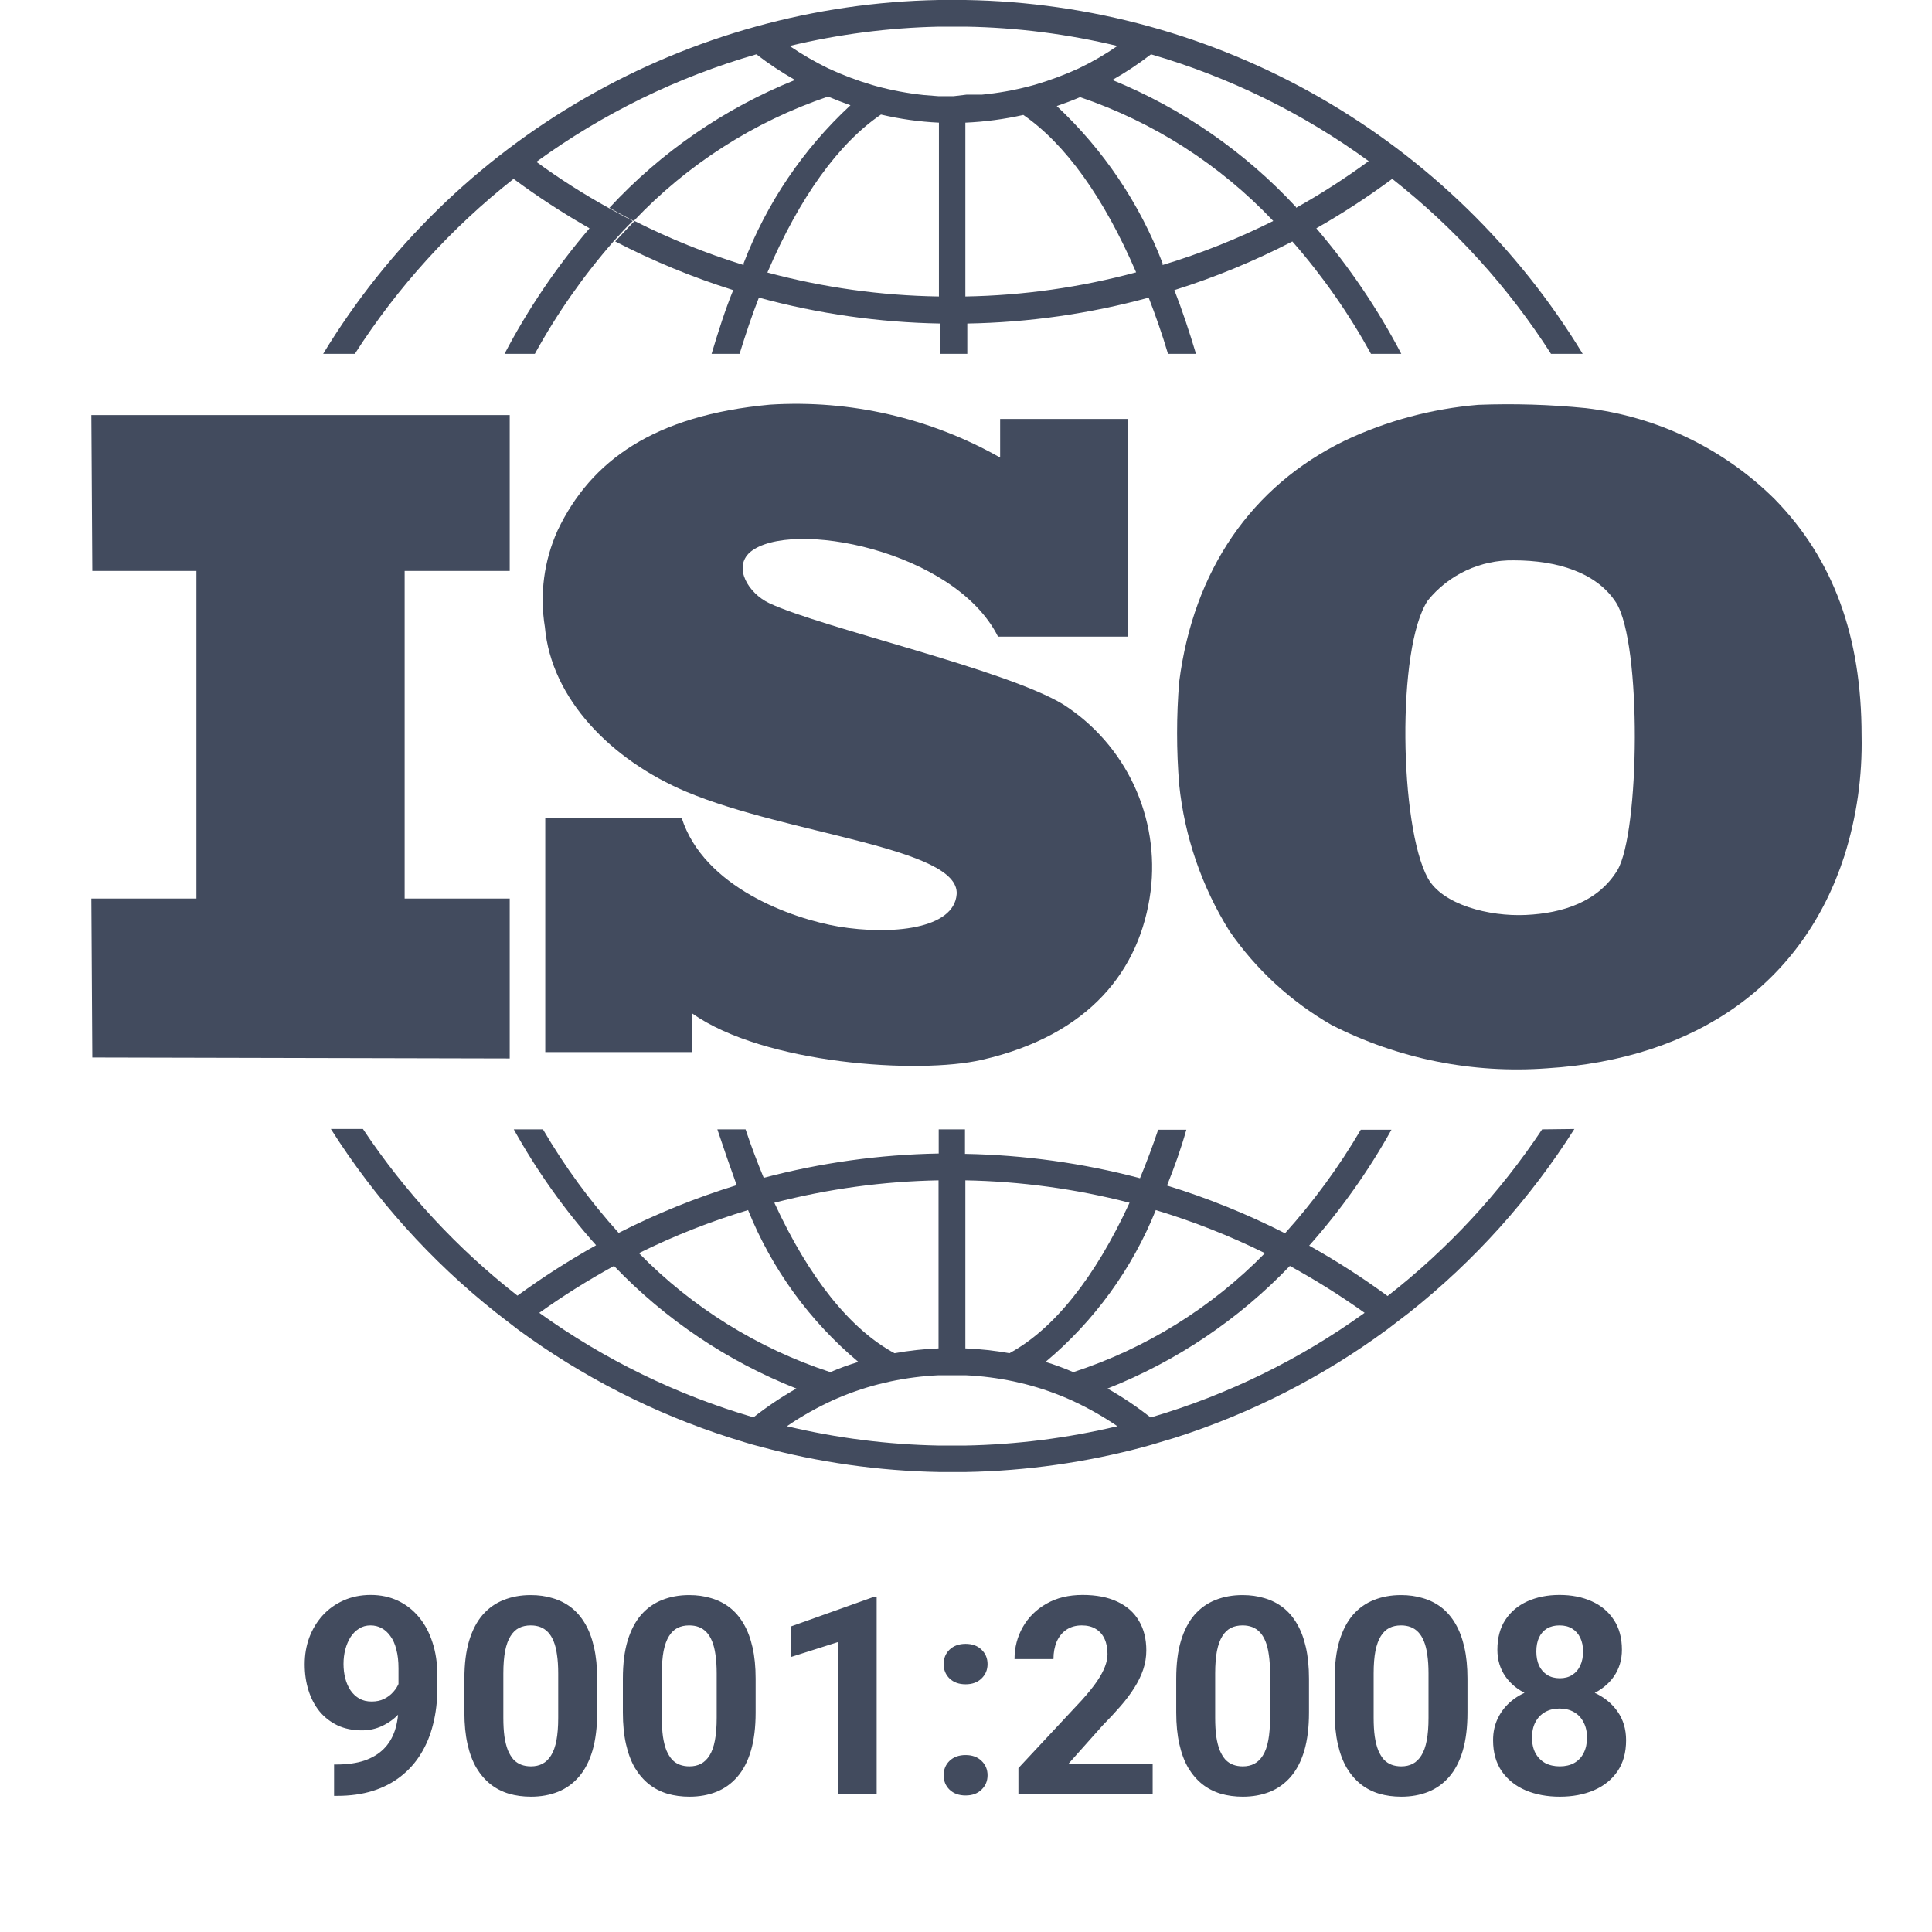
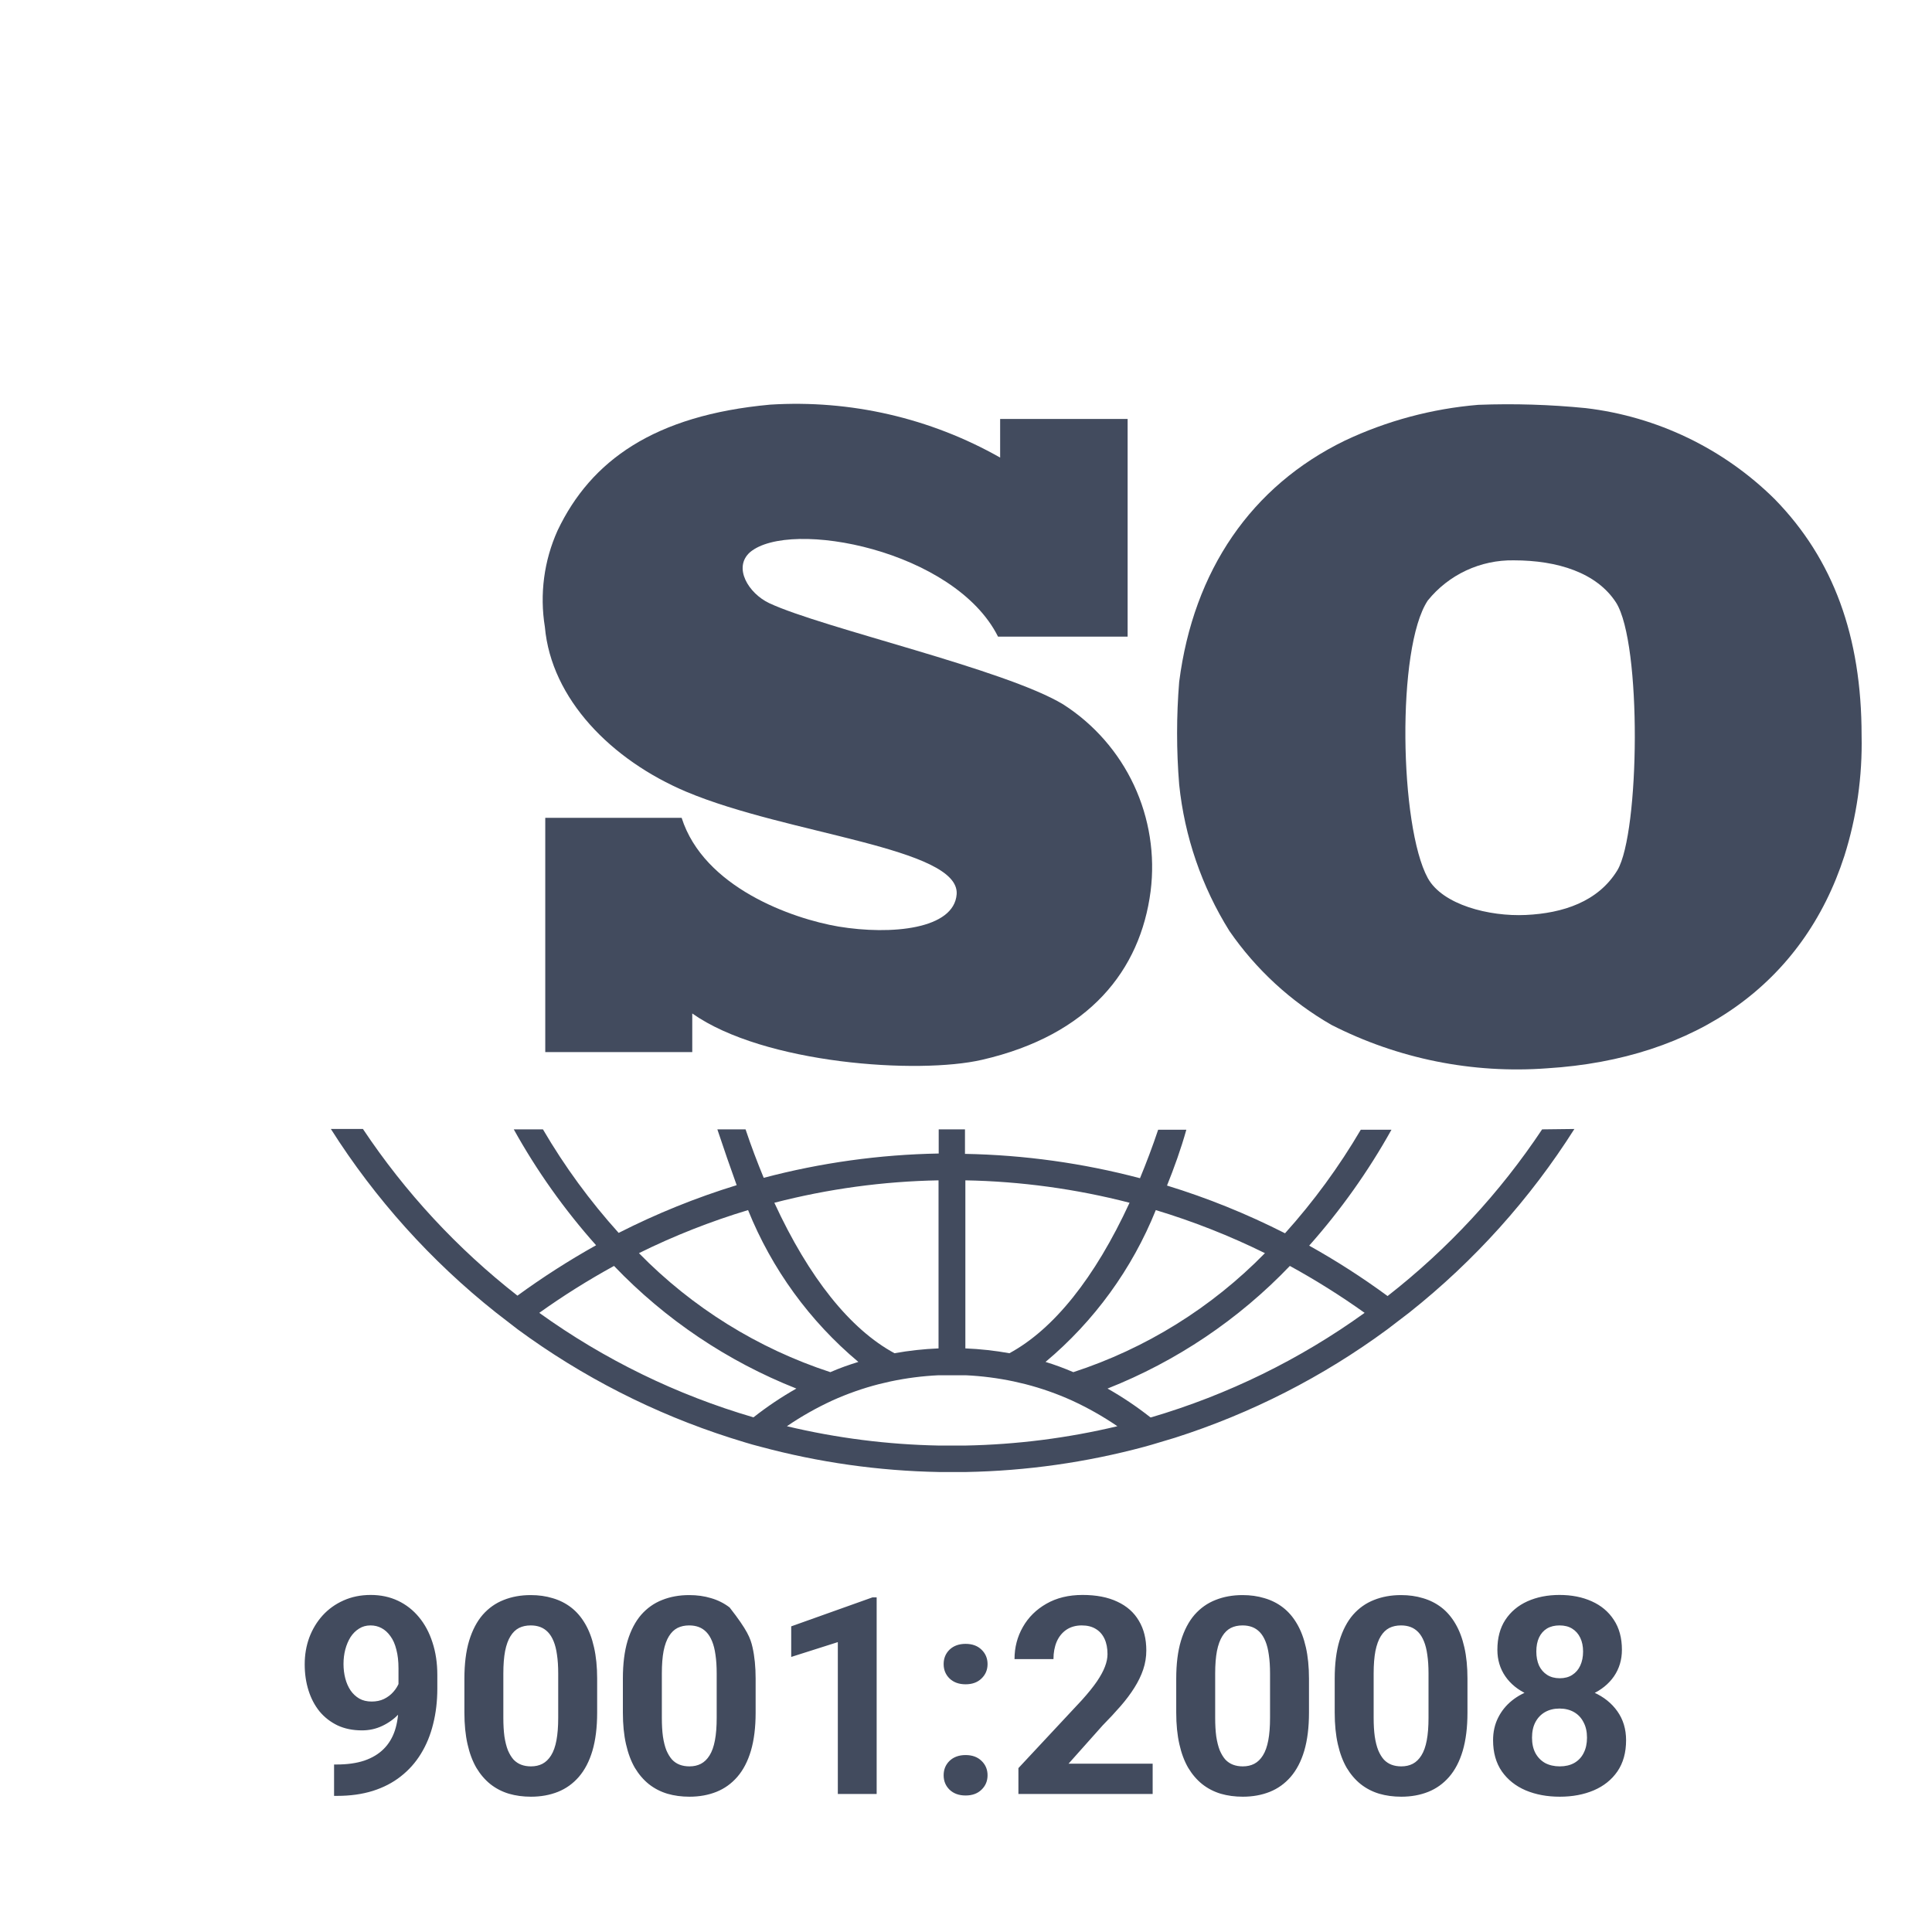
<svg xmlns="http://www.w3.org/2000/svg" width="70" height="70" viewBox="0 0 70 70" fill="none">
-   <path d="M18.468 32.556H14.661V20.687H18.468V15.039H3.31L3.345 20.687H7.117V32.556H3.31L3.345 38.315L18.468 38.35V32.556Z" fill="#424B5E" />
  <path d="M24.697 29.631H19.756V38.119H25.082V36.72C27.685 38.553 33.27 38.931 35.579 38.399C39.47 37.504 41.318 35.152 41.689 32.29C41.854 30.978 41.645 29.646 41.086 28.449C40.526 27.251 39.638 26.237 38.525 25.523C36.426 24.249 29.806 22.758 27.874 21.855C27.118 21.499 26.551 20.561 27.174 20.008C28.63 18.783 34.592 19.931 36.16 23.066H40.856V15.179H36.237V16.579C33.704 15.144 30.808 14.478 27.902 14.661C23.703 15.046 21.408 16.691 20.204 19.217C19.709 20.313 19.549 21.53 19.742 22.716C19.973 25.327 22.15 27.538 24.865 28.686C28.553 30.239 34.767 30.708 34.662 32.395C34.572 33.669 32.29 33.886 30.38 33.571C28.7 33.284 25.502 32.157 24.697 29.631Z" fill="#424B5E" />
  <path d="M57.456 14.787C56.161 14.658 54.858 14.618 53.558 14.668C51.884 14.808 50.248 15.246 48.729 15.963C45.342 17.608 43.242 20.666 42.724 24.704C42.623 25.943 42.623 27.188 42.724 28.427C42.919 30.311 43.541 32.125 44.544 33.731C45.507 35.126 46.769 36.288 48.239 37.133C50.649 38.363 53.351 38.907 56.049 38.707C61.48 38.371 65.336 35.621 66.826 31.009C67.271 29.6 67.481 28.127 67.449 26.649C67.449 23.059 66.427 20.26 64.3 18.084C62.45 16.253 60.041 15.093 57.456 14.787ZM58.603 31.527C57.904 32.675 56.623 33.088 55.286 33.151C53.95 33.214 52.263 32.78 51.731 31.814C50.709 29.945 50.59 23.472 51.731 21.758C52.105 21.294 52.581 20.922 53.12 20.67C53.66 20.418 54.25 20.292 54.845 20.302C56.434 20.302 57.855 20.75 58.554 21.834C59.492 23.325 59.408 30.163 58.603 31.527Z" fill="#424B5E" />
-   <path d="M34.977 0H34.012C29.515 0.083 25.111 1.302 21.212 3.543C17.312 5.785 14.043 8.976 11.708 12.821H12.856C14.406 10.401 16.351 8.258 18.608 6.48C19.489 7.132 20.407 7.73 21.359 8.272C20.165 9.668 19.132 11.194 18.28 12.821H19.378C20.178 11.364 21.133 9.998 22.227 8.748C22.451 8.496 22.681 8.244 22.927 8.006C22.633 7.852 22.339 7.698 22.045 7.53C21.14 7.03 20.268 6.474 19.434 5.864L18.902 5.473L19.434 5.864C21.844 4.111 24.542 2.792 27.405 1.967C27.85 2.309 28.317 2.62 28.805 2.897C26.249 3.926 23.952 5.508 22.08 7.53C22.373 7.698 22.668 7.852 22.961 8.006C24.906 5.953 27.323 4.406 30.002 3.499C30.268 3.611 30.541 3.716 30.814 3.814C29.101 5.4 27.777 7.359 26.943 9.539V9.602C25.583 9.182 24.26 8.648 22.989 8.006C22.759 8.244 22.527 8.496 22.29 8.748C23.661 9.458 25.092 10.048 26.566 10.511C26.279 11.211 26.02 12.023 25.782 12.821H26.796C27.013 12.121 27.244 11.421 27.496 10.784C29.642 11.368 31.851 11.684 34.075 11.722V12.821H35.047V11.722C37.268 11.684 39.476 11.369 41.619 10.784C41.871 11.435 42.109 12.114 42.319 12.821H43.333C43.095 12.023 42.836 11.246 42.55 10.511C44.023 10.048 45.454 9.458 46.825 8.748C47.919 9.998 48.874 11.364 49.674 12.821H50.772C49.92 11.194 48.887 9.668 47.693 8.272C48.645 7.73 49.563 7.132 50.444 6.48C52.702 8.258 54.646 10.401 56.196 12.821H57.344C55.003 8.968 51.724 5.77 47.813 3.528C43.901 1.286 39.485 0.072 34.977 0ZM27.804 9.874C28.98 7.131 30.394 5.186 31.919 4.15C32.608 4.312 33.311 4.411 34.019 4.444V10.742C31.919 10.71 29.832 10.419 27.804 9.874ZM34.55 3.485H34.005L33.473 3.443C32.891 3.382 32.316 3.274 31.751 3.121L31.604 3.079C31.058 2.918 30.525 2.717 30.009 2.477C29.523 2.24 29.056 1.969 28.609 1.665C30.382 1.24 32.196 1.005 34.019 0.966H34.991C36.843 0.997 38.685 1.232 40.485 1.665C40.041 1.972 39.573 2.244 39.085 2.477C38.569 2.714 38.035 2.913 37.49 3.072L37.308 3.121C36.741 3.27 36.163 3.373 35.579 3.429H35.019L34.55 3.485ZM34.977 10.742V4.444C35.684 4.413 36.387 4.319 37.077 4.164C38.589 5.207 39.988 7.138 41.164 9.867C39.145 10.412 37.068 10.706 34.977 10.742ZM42.123 9.602V9.539C41.293 7.373 39.981 5.426 38.288 3.842C38.575 3.744 38.854 3.639 39.134 3.52C41.797 4.424 44.2 5.964 46.133 8.006C44.844 8.651 43.502 9.185 42.123 9.602ZM46.958 7.502C45.102 5.501 42.831 3.929 40.303 2.897C40.791 2.621 41.259 2.31 41.703 1.967C44.536 2.79 47.205 4.1 49.59 5.837C48.748 6.455 47.87 7.021 46.958 7.53V7.502Z" fill="#424B5E" />
  <path d="M55.874 40.919C54.344 43.219 52.453 45.258 50.275 46.958C49.367 46.291 48.418 45.681 47.434 45.132C48.577 43.844 49.577 42.437 50.415 40.933H49.303C48.517 42.272 47.598 43.529 46.559 44.684C45.186 43.986 43.756 43.407 42.283 42.955C42.542 42.311 42.787 41.633 42.983 40.933H41.962C41.758 41.542 41.535 42.13 41.304 42.689C39.233 42.142 37.105 41.846 34.963 41.807V40.919H34.011V41.794C31.87 41.832 29.741 42.128 27.671 42.675C27.44 42.115 27.216 41.528 27.013 40.919H25.991C26.223 41.619 26.467 42.318 26.691 42.941C25.219 43.393 23.788 43.972 22.415 44.67C21.375 43.517 20.456 42.26 19.672 40.919H18.615C19.451 42.424 20.451 43.832 21.597 45.118C20.611 45.669 19.66 46.279 18.748 46.944C16.572 45.243 14.682 43.204 13.15 40.905H11.988C13.594 43.44 15.614 45.687 17.965 47.553L18.762 48.169C21.099 49.886 23.699 51.212 26.46 52.095C26.824 52.207 27.16 52.319 27.552 52.417C29.664 52.986 31.838 53.294 34.026 53.334H34.998C37.185 53.294 39.359 52.986 41.472 52.417C41.836 52.319 42.171 52.207 42.563 52.095C45.326 51.214 47.926 49.888 50.261 48.169L51.066 47.553C53.416 45.687 55.437 43.44 57.043 40.905L55.874 40.919ZM41.877 43.844C43.236 44.255 44.559 44.776 45.831 45.404C43.898 47.38 41.517 48.859 38.889 49.716C38.56 49.574 38.224 49.45 37.882 49.345C39.645 47.867 41.018 45.978 41.877 43.844ZM34.977 42.766C36.985 42.803 38.981 43.076 40.926 43.578C39.666 46.307 38.175 48.162 36.573 49.03C36.046 48.935 35.513 48.877 34.977 48.855V42.766ZM34.005 42.766V48.855C33.469 48.877 32.936 48.935 32.409 49.03C30.806 48.162 29.316 46.307 28.056 43.578C30.002 43.075 32.001 42.802 34.011 42.766H34.005ZM27.104 43.844C27.964 45.978 29.336 47.867 31.1 49.345C30.757 49.45 30.4 49.576 30.085 49.716C27.461 48.857 25.082 47.378 23.15 45.404C24.422 44.775 25.745 44.253 27.104 43.844ZM19.539 47.567C20.407 46.947 21.312 46.38 22.247 45.867C24.103 47.807 26.357 49.323 28.854 50.31C28.31 50.618 27.791 50.967 27.3 51.353C24.517 50.54 21.893 49.26 19.539 47.567ZM34.977 52.375H34.011C32.158 52.339 30.314 52.105 28.511 51.675C29.032 51.319 29.582 51.008 30.155 50.744C30.702 50.497 31.268 50.298 31.849 50.149L32.269 50.051C32.843 49.93 33.426 49.855 34.011 49.828H34.494H34.984C35.57 49.855 36.153 49.93 36.727 50.051L37.147 50.149C37.727 50.298 38.294 50.497 38.84 50.744C39.414 51.008 39.964 51.319 40.485 51.675C38.679 52.105 36.833 52.34 34.977 52.375ZM41.681 51.353C41.191 50.967 40.672 50.618 40.128 50.31C42.625 49.323 44.879 47.807 46.734 45.867C47.67 46.38 48.574 46.947 49.443 47.567C47.097 49.257 44.483 50.537 41.71 51.353H41.681Z" fill="#424B5E" />
-   <path d="M12.104 63.931H12.197C12.588 63.931 12.923 63.883 13.203 63.789C13.486 63.691 13.719 63.551 13.901 63.369C14.084 63.187 14.219 62.964 14.307 62.7C14.395 62.433 14.438 62.13 14.438 61.792V60.444C14.438 60.187 14.412 59.961 14.36 59.766C14.312 59.57 14.24 59.409 14.146 59.282C14.054 59.152 13.947 59.054 13.823 58.989C13.703 58.924 13.569 58.892 13.423 58.892C13.267 58.892 13.128 58.931 13.008 59.009C12.887 59.084 12.785 59.186 12.7 59.316C12.619 59.447 12.555 59.596 12.51 59.766C12.467 59.932 12.446 60.106 12.446 60.288C12.446 60.47 12.467 60.645 12.51 60.81C12.552 60.973 12.616 61.118 12.7 61.245C12.785 61.369 12.891 61.468 13.018 61.543C13.145 61.615 13.294 61.65 13.467 61.65C13.633 61.65 13.781 61.62 13.911 61.558C14.045 61.492 14.157 61.408 14.248 61.304C14.342 61.2 14.414 61.084 14.463 60.957C14.515 60.83 14.541 60.702 14.541 60.571L15.005 60.825C15.005 61.053 14.956 61.278 14.858 61.499C14.761 61.72 14.624 61.922 14.448 62.105C14.276 62.283 14.075 62.427 13.848 62.534C13.62 62.642 13.376 62.695 13.115 62.695C12.783 62.695 12.489 62.635 12.231 62.515C11.974 62.391 11.756 62.222 11.577 62.007C11.401 61.789 11.268 61.535 11.177 61.245C11.086 60.955 11.04 60.641 11.04 60.303C11.04 59.958 11.095 59.634 11.206 59.331C11.32 59.028 11.481 58.761 11.69 58.53C11.901 58.299 12.153 58.118 12.446 57.988C12.742 57.855 13.071 57.788 13.433 57.788C13.794 57.788 14.123 57.858 14.419 57.998C14.715 58.138 14.969 58.337 15.181 58.594C15.392 58.848 15.555 59.152 15.669 59.507C15.786 59.862 15.845 60.255 15.845 60.688V61.177C15.845 61.639 15.794 62.069 15.693 62.466C15.596 62.863 15.448 63.223 15.249 63.545C15.054 63.864 14.81 64.137 14.517 64.365C14.227 64.593 13.89 64.767 13.506 64.888C13.122 65.008 12.692 65.068 12.217 65.068H12.104V63.931ZM21.636 60.82V62.051C21.636 62.585 21.579 63.045 21.465 63.433C21.351 63.817 21.186 64.132 20.972 64.38C20.76 64.624 20.508 64.805 20.215 64.922C19.922 65.039 19.596 65.098 19.238 65.098C18.952 65.098 18.685 65.062 18.438 64.99C18.19 64.915 17.967 64.8 17.769 64.644C17.573 64.487 17.404 64.29 17.261 64.053C17.121 63.812 17.013 63.525 16.939 63.193C16.864 62.861 16.826 62.48 16.826 62.051V60.82C16.826 60.286 16.883 59.829 16.997 59.448C17.114 59.064 17.279 58.75 17.49 58.506C17.705 58.262 17.959 58.083 18.252 57.969C18.545 57.852 18.87 57.793 19.229 57.793C19.515 57.793 19.78 57.83 20.024 57.905C20.272 57.977 20.495 58.089 20.693 58.242C20.892 58.395 21.061 58.592 21.201 58.833C21.341 59.071 21.449 59.355 21.523 59.688C21.598 60.016 21.636 60.394 21.636 60.82ZM20.225 62.236V60.63C20.225 60.373 20.21 60.148 20.181 59.956C20.155 59.764 20.114 59.601 20.059 59.468C20.003 59.331 19.935 59.22 19.854 59.136C19.772 59.051 19.679 58.989 19.575 58.95C19.471 58.911 19.355 58.892 19.229 58.892C19.069 58.892 18.927 58.922 18.804 58.984C18.683 59.046 18.581 59.145 18.496 59.282C18.412 59.416 18.346 59.595 18.301 59.819C18.259 60.041 18.237 60.311 18.237 60.63V62.236C18.237 62.493 18.25 62.72 18.276 62.915C18.306 63.11 18.348 63.278 18.403 63.418C18.462 63.555 18.53 63.667 18.608 63.755C18.69 63.84 18.783 63.901 18.887 63.94C18.994 63.98 19.111 63.999 19.238 63.999C19.395 63.999 19.533 63.968 19.653 63.906C19.777 63.841 19.881 63.74 19.966 63.603C20.054 63.464 20.119 63.281 20.161 63.057C20.203 62.832 20.225 62.559 20.225 62.236ZM27.378 60.82V62.051C27.378 62.585 27.321 63.045 27.207 63.433C27.093 63.817 26.929 64.132 26.714 64.38C26.502 64.624 26.25 64.805 25.957 64.922C25.664 65.039 25.338 65.098 24.98 65.098C24.694 65.098 24.427 65.062 24.18 64.99C23.932 64.915 23.709 64.8 23.511 64.644C23.315 64.487 23.146 64.29 23.003 64.053C22.863 63.812 22.756 63.525 22.681 63.193C22.606 62.861 22.568 62.48 22.568 62.051V60.82C22.568 60.286 22.625 59.829 22.739 59.448C22.856 59.064 23.021 58.75 23.232 58.506C23.447 58.262 23.701 58.083 23.994 57.969C24.287 57.852 24.613 57.793 24.971 57.793C25.257 57.793 25.523 57.83 25.767 57.905C26.014 57.977 26.237 58.089 26.436 58.242C26.634 58.395 26.803 58.592 26.943 58.833C27.083 59.071 27.191 59.355 27.266 59.688C27.34 60.016 27.378 60.394 27.378 60.82ZM25.967 62.236V60.63C25.967 60.373 25.952 60.148 25.923 59.956C25.897 59.764 25.856 59.601 25.801 59.468C25.745 59.331 25.677 59.22 25.596 59.136C25.514 59.051 25.422 58.989 25.317 58.95C25.213 58.911 25.098 58.892 24.971 58.892C24.811 58.892 24.67 58.922 24.546 58.984C24.425 59.046 24.323 59.145 24.238 59.282C24.154 59.416 24.088 59.595 24.043 59.819C24.001 60.041 23.98 60.311 23.98 60.63V62.236C23.98 62.493 23.992 62.72 24.019 62.915C24.048 63.11 24.09 63.278 24.145 63.418C24.204 63.555 24.273 63.667 24.351 63.755C24.432 63.84 24.525 63.901 24.629 63.94C24.736 63.98 24.854 63.999 24.98 63.999C25.137 63.999 25.275 63.968 25.395 63.906C25.519 63.841 25.623 63.74 25.708 63.603C25.796 63.464 25.861 63.281 25.903 63.057C25.946 62.832 25.967 62.559 25.967 62.236ZM31.763 57.876V65H30.356V59.497L28.667 60.034V58.926L31.611 57.876H31.763ZM34.19 64.321C34.19 64.113 34.261 63.939 34.404 63.799C34.551 63.659 34.745 63.589 34.985 63.589C35.226 63.589 35.418 63.659 35.562 63.799C35.708 63.939 35.781 64.113 35.781 64.321C35.781 64.53 35.708 64.704 35.562 64.844C35.418 64.984 35.226 65.054 34.985 65.054C34.745 65.054 34.551 64.984 34.404 64.844C34.261 64.704 34.19 64.53 34.19 64.321ZM34.19 60.293C34.19 60.085 34.261 59.91 34.404 59.77C34.551 59.63 34.745 59.56 34.985 59.56C35.226 59.56 35.418 59.63 35.562 59.77C35.708 59.91 35.781 60.085 35.781 60.293C35.781 60.501 35.708 60.675 35.562 60.815C35.418 60.955 35.226 61.025 34.985 61.025C34.745 61.025 34.551 60.955 34.404 60.815C34.261 60.675 34.19 60.501 34.19 60.293ZM41.763 63.901V65H36.899V64.062L39.199 61.597C39.43 61.34 39.613 61.113 39.746 60.918C39.88 60.719 39.976 60.542 40.034 60.386C40.096 60.226 40.127 60.075 40.127 59.932C40.127 59.717 40.091 59.533 40.02 59.38C39.948 59.224 39.842 59.103 39.702 59.019C39.565 58.934 39.396 58.892 39.194 58.892C38.98 58.892 38.794 58.944 38.638 59.048C38.485 59.152 38.367 59.297 38.286 59.482C38.208 59.668 38.169 59.878 38.169 60.112H36.758C36.758 59.689 36.859 59.302 37.06 58.95C37.262 58.595 37.547 58.314 37.915 58.105C38.283 57.894 38.719 57.788 39.224 57.788C39.722 57.788 40.142 57.87 40.483 58.032C40.828 58.192 41.089 58.423 41.265 58.726C41.444 59.025 41.533 59.383 41.533 59.8C41.533 60.034 41.496 60.264 41.421 60.488C41.346 60.71 41.239 60.931 41.099 61.152C40.962 61.37 40.796 61.592 40.601 61.816C40.405 62.041 40.189 62.274 39.951 62.515L38.716 63.901H41.763ZM47.427 60.82V62.051C47.427 62.585 47.37 63.045 47.256 63.433C47.142 63.817 46.977 64.132 46.763 64.38C46.551 64.624 46.299 64.805 46.006 64.922C45.713 65.039 45.387 65.098 45.029 65.098C44.743 65.098 44.476 65.062 44.228 64.99C43.981 64.915 43.758 64.8 43.56 64.644C43.364 64.487 43.195 64.29 43.052 64.053C42.912 63.812 42.804 63.525 42.73 63.193C42.655 62.861 42.617 62.48 42.617 62.051V60.82C42.617 60.286 42.674 59.829 42.788 59.448C42.905 59.064 43.07 58.75 43.281 58.506C43.496 58.262 43.75 58.083 44.043 57.969C44.336 57.852 44.661 57.793 45.02 57.793C45.306 57.793 45.571 57.83 45.815 57.905C46.063 57.977 46.286 58.089 46.484 58.242C46.683 58.395 46.852 58.592 46.992 58.833C47.132 59.071 47.24 59.355 47.315 59.688C47.389 60.016 47.427 60.394 47.427 60.82ZM46.016 62.236V60.63C46.016 60.373 46.001 60.148 45.972 59.956C45.946 59.764 45.905 59.601 45.85 59.468C45.794 59.331 45.726 59.22 45.645 59.136C45.563 59.051 45.47 58.989 45.366 58.95C45.262 58.911 45.147 58.892 45.02 58.892C44.86 58.892 44.718 58.922 44.595 58.984C44.474 59.046 44.372 59.145 44.287 59.282C44.203 59.416 44.137 59.595 44.092 59.819C44.05 60.041 44.028 60.311 44.028 60.63V62.236C44.028 62.493 44.041 62.72 44.067 62.915C44.097 63.11 44.139 63.278 44.194 63.418C44.253 63.555 44.321 63.667 44.399 63.755C44.481 63.84 44.574 63.901 44.678 63.94C44.785 63.98 44.902 63.999 45.029 63.999C45.185 63.999 45.324 63.968 45.444 63.906C45.568 63.841 45.672 63.74 45.757 63.603C45.845 63.464 45.91 63.281 45.952 63.057C45.995 62.832 46.016 62.559 46.016 62.236ZM53.169 60.82V62.051C53.169 62.585 53.112 63.045 52.998 63.433C52.884 63.817 52.72 64.132 52.505 64.38C52.293 64.624 52.041 64.805 51.748 64.922C51.455 65.039 51.13 65.098 50.772 65.098C50.485 65.098 50.218 65.062 49.971 64.99C49.723 64.915 49.5 64.8 49.302 64.644C49.106 64.487 48.937 64.29 48.794 64.053C48.654 63.812 48.547 63.525 48.472 63.193C48.397 62.861 48.359 62.48 48.359 62.051V60.82C48.359 60.286 48.416 59.829 48.53 59.448C48.648 59.064 48.812 58.75 49.023 58.506C49.238 58.262 49.492 58.083 49.785 57.969C50.078 57.852 50.404 57.793 50.762 57.793C51.048 57.793 51.313 57.83 51.558 57.905C51.805 57.977 52.028 58.089 52.227 58.242C52.425 58.395 52.594 58.592 52.734 58.833C52.874 59.071 52.982 59.355 53.057 59.688C53.132 60.016 53.169 60.394 53.169 60.82ZM51.758 62.236V60.63C51.758 60.373 51.743 60.148 51.714 59.956C51.688 59.764 51.647 59.601 51.592 59.468C51.536 59.331 51.468 59.22 51.387 59.136C51.305 59.051 51.213 58.989 51.108 58.95C51.004 58.911 50.889 58.892 50.762 58.892C50.602 58.892 50.461 58.922 50.337 58.984C50.217 59.046 50.114 59.145 50.029 59.282C49.945 59.416 49.88 59.595 49.834 59.819C49.792 60.041 49.77 60.311 49.77 60.63V62.236C49.77 62.493 49.783 62.72 49.81 62.915C49.839 63.11 49.881 63.278 49.937 63.418C49.995 63.555 50.063 63.667 50.142 63.755C50.223 63.84 50.316 63.901 50.42 63.94C50.527 63.98 50.645 63.999 50.772 63.999C50.928 63.999 51.066 63.968 51.187 63.906C51.31 63.841 51.414 63.74 51.499 63.603C51.587 63.464 51.652 63.281 51.694 63.057C51.737 62.832 51.758 62.559 51.758 62.236ZM58.916 63.052C58.916 63.498 58.812 63.874 58.603 64.18C58.395 64.482 58.109 64.712 57.744 64.868C57.383 65.021 56.973 65.098 56.514 65.098C56.055 65.098 55.643 65.021 55.278 64.868C54.914 64.712 54.626 64.482 54.414 64.18C54.203 63.874 54.097 63.498 54.097 63.052C54.097 62.752 54.157 62.482 54.277 62.241C54.398 61.997 54.565 61.789 54.78 61.616C54.998 61.44 55.254 61.307 55.547 61.216C55.84 61.121 56.159 61.074 56.504 61.074C56.966 61.074 57.38 61.156 57.744 61.318C58.109 61.481 58.395 61.711 58.603 62.007C58.812 62.303 58.916 62.651 58.916 63.052ZM57.5 62.959C57.5 62.741 57.458 62.554 57.373 62.398C57.292 62.238 57.176 62.116 57.026 62.031C56.877 61.947 56.703 61.904 56.504 61.904C56.305 61.904 56.131 61.947 55.981 62.031C55.832 62.116 55.715 62.238 55.63 62.398C55.548 62.554 55.508 62.741 55.508 62.959C55.508 63.174 55.548 63.359 55.63 63.516C55.715 63.672 55.832 63.792 55.981 63.877C56.134 63.958 56.312 63.999 56.514 63.999C56.715 63.999 56.89 63.958 57.036 63.877C57.186 63.792 57.3 63.672 57.378 63.516C57.459 63.359 57.5 63.174 57.5 62.959ZM58.765 59.775C58.765 60.137 58.669 60.457 58.477 60.737C58.285 61.014 58.018 61.23 57.676 61.387C57.337 61.543 56.95 61.621 56.514 61.621C56.074 61.621 55.684 61.543 55.342 61.387C55 61.23 54.733 61.014 54.541 60.737C54.349 60.457 54.253 60.137 54.253 59.775C54.253 59.346 54.349 58.984 54.541 58.691C54.736 58.395 55.003 58.171 55.342 58.018C55.684 57.865 56.071 57.788 56.504 57.788C56.943 57.788 57.332 57.865 57.671 58.018C58.013 58.171 58.28 58.395 58.472 58.691C58.667 58.984 58.765 59.346 58.765 59.775ZM57.358 59.839C57.358 59.647 57.324 59.481 57.256 59.341C57.188 59.198 57.09 59.087 56.963 59.009C56.839 58.931 56.686 58.892 56.504 58.892C56.328 58.892 56.177 58.929 56.05 59.004C55.926 59.079 55.83 59.188 55.762 59.331C55.697 59.471 55.664 59.64 55.664 59.839C55.664 60.031 55.697 60.2 55.762 60.347C55.83 60.49 55.928 60.602 56.055 60.684C56.182 60.765 56.335 60.806 56.514 60.806C56.693 60.806 56.844 60.765 56.968 60.684C57.095 60.602 57.191 60.49 57.256 60.347C57.324 60.2 57.358 60.031 57.358 59.839Z" fill="#424B5E" />
+   <path d="M12.104 63.931H12.197C12.588 63.931 12.923 63.883 13.203 63.789C13.486 63.691 13.719 63.551 13.901 63.369C14.084 63.187 14.219 62.964 14.307 62.7C14.395 62.433 14.438 62.13 14.438 61.792V60.444C14.438 60.187 14.412 59.961 14.36 59.766C14.312 59.57 14.24 59.409 14.146 59.282C14.054 59.152 13.947 59.054 13.823 58.989C13.703 58.924 13.569 58.892 13.423 58.892C13.267 58.892 13.128 58.931 13.008 59.009C12.887 59.084 12.785 59.186 12.7 59.316C12.619 59.447 12.555 59.596 12.51 59.766C12.467 59.932 12.446 60.106 12.446 60.288C12.446 60.47 12.467 60.645 12.51 60.81C12.552 60.973 12.616 61.118 12.7 61.245C12.785 61.369 12.891 61.468 13.018 61.543C13.145 61.615 13.294 61.65 13.467 61.65C13.633 61.65 13.781 61.62 13.911 61.558C14.045 61.492 14.157 61.408 14.248 61.304C14.342 61.2 14.414 61.084 14.463 60.957C14.515 60.83 14.541 60.702 14.541 60.571L15.005 60.825C15.005 61.053 14.956 61.278 14.858 61.499C14.761 61.72 14.624 61.922 14.448 62.105C14.276 62.283 14.075 62.427 13.848 62.534C13.62 62.642 13.376 62.695 13.115 62.695C12.783 62.695 12.489 62.635 12.231 62.515C11.974 62.391 11.756 62.222 11.577 62.007C11.401 61.789 11.268 61.535 11.177 61.245C11.086 60.955 11.04 60.641 11.04 60.303C11.04 59.958 11.095 59.634 11.206 59.331C11.32 59.028 11.481 58.761 11.69 58.53C11.901 58.299 12.153 58.118 12.446 57.988C12.742 57.855 13.071 57.788 13.433 57.788C13.794 57.788 14.123 57.858 14.419 57.998C14.715 58.138 14.969 58.337 15.181 58.594C15.392 58.848 15.555 59.152 15.669 59.507C15.786 59.862 15.845 60.255 15.845 60.688V61.177C15.845 61.639 15.794 62.069 15.693 62.466C15.596 62.863 15.448 63.223 15.249 63.545C15.054 63.864 14.81 64.137 14.517 64.365C14.227 64.593 13.89 64.767 13.506 64.888C13.122 65.008 12.692 65.068 12.217 65.068H12.104V63.931ZM21.636 60.82V62.051C21.636 62.585 21.579 63.045 21.465 63.433C21.351 63.817 21.186 64.132 20.972 64.38C20.76 64.624 20.508 64.805 20.215 64.922C19.922 65.039 19.596 65.098 19.238 65.098C18.952 65.098 18.685 65.062 18.438 64.99C18.19 64.915 17.967 64.8 17.769 64.644C17.573 64.487 17.404 64.29 17.261 64.053C17.121 63.812 17.013 63.525 16.939 63.193C16.864 62.861 16.826 62.48 16.826 62.051V60.82C16.826 60.286 16.883 59.829 16.997 59.448C17.114 59.064 17.279 58.75 17.49 58.506C17.705 58.262 17.959 58.083 18.252 57.969C18.545 57.852 18.87 57.793 19.229 57.793C19.515 57.793 19.78 57.83 20.024 57.905C20.272 57.977 20.495 58.089 20.693 58.242C20.892 58.395 21.061 58.592 21.201 58.833C21.341 59.071 21.449 59.355 21.523 59.688C21.598 60.016 21.636 60.394 21.636 60.82ZM20.225 62.236V60.63C20.225 60.373 20.21 60.148 20.181 59.956C20.155 59.764 20.114 59.601 20.059 59.468C20.003 59.331 19.935 59.22 19.854 59.136C19.772 59.051 19.679 58.989 19.575 58.95C19.471 58.911 19.355 58.892 19.229 58.892C19.069 58.892 18.927 58.922 18.804 58.984C18.683 59.046 18.581 59.145 18.496 59.282C18.412 59.416 18.346 59.595 18.301 59.819C18.259 60.041 18.237 60.311 18.237 60.63V62.236C18.237 62.493 18.25 62.72 18.276 62.915C18.306 63.11 18.348 63.278 18.403 63.418C18.462 63.555 18.53 63.667 18.608 63.755C18.69 63.84 18.783 63.901 18.887 63.94C18.994 63.98 19.111 63.999 19.238 63.999C19.395 63.999 19.533 63.968 19.653 63.906C19.777 63.841 19.881 63.74 19.966 63.603C20.054 63.464 20.119 63.281 20.161 63.057C20.203 62.832 20.225 62.559 20.225 62.236ZM27.378 60.82V62.051C27.378 62.585 27.321 63.045 27.207 63.433C27.093 63.817 26.929 64.132 26.714 64.38C26.502 64.624 26.25 64.805 25.957 64.922C25.664 65.039 25.338 65.098 24.98 65.098C24.694 65.098 24.427 65.062 24.18 64.99C23.932 64.915 23.709 64.8 23.511 64.644C23.315 64.487 23.146 64.29 23.003 64.053C22.863 63.812 22.756 63.525 22.681 63.193C22.606 62.861 22.568 62.48 22.568 62.051V60.82C22.568 60.286 22.625 59.829 22.739 59.448C22.856 59.064 23.021 58.75 23.232 58.506C23.447 58.262 23.701 58.083 23.994 57.969C24.287 57.852 24.613 57.793 24.971 57.793C25.257 57.793 25.523 57.83 25.767 57.905C26.014 57.977 26.237 58.089 26.436 58.242C27.083 59.071 27.191 59.355 27.266 59.688C27.34 60.016 27.378 60.394 27.378 60.82ZM25.967 62.236V60.63C25.967 60.373 25.952 60.148 25.923 59.956C25.897 59.764 25.856 59.601 25.801 59.468C25.745 59.331 25.677 59.22 25.596 59.136C25.514 59.051 25.422 58.989 25.317 58.95C25.213 58.911 25.098 58.892 24.971 58.892C24.811 58.892 24.67 58.922 24.546 58.984C24.425 59.046 24.323 59.145 24.238 59.282C24.154 59.416 24.088 59.595 24.043 59.819C24.001 60.041 23.98 60.311 23.98 60.63V62.236C23.98 62.493 23.992 62.72 24.019 62.915C24.048 63.11 24.09 63.278 24.145 63.418C24.204 63.555 24.273 63.667 24.351 63.755C24.432 63.84 24.525 63.901 24.629 63.94C24.736 63.98 24.854 63.999 24.98 63.999C25.137 63.999 25.275 63.968 25.395 63.906C25.519 63.841 25.623 63.74 25.708 63.603C25.796 63.464 25.861 63.281 25.903 63.057C25.946 62.832 25.967 62.559 25.967 62.236ZM31.763 57.876V65H30.356V59.497L28.667 60.034V58.926L31.611 57.876H31.763ZM34.19 64.321C34.19 64.113 34.261 63.939 34.404 63.799C34.551 63.659 34.745 63.589 34.985 63.589C35.226 63.589 35.418 63.659 35.562 63.799C35.708 63.939 35.781 64.113 35.781 64.321C35.781 64.53 35.708 64.704 35.562 64.844C35.418 64.984 35.226 65.054 34.985 65.054C34.745 65.054 34.551 64.984 34.404 64.844C34.261 64.704 34.19 64.53 34.19 64.321ZM34.19 60.293C34.19 60.085 34.261 59.91 34.404 59.77C34.551 59.63 34.745 59.56 34.985 59.56C35.226 59.56 35.418 59.63 35.562 59.77C35.708 59.91 35.781 60.085 35.781 60.293C35.781 60.501 35.708 60.675 35.562 60.815C35.418 60.955 35.226 61.025 34.985 61.025C34.745 61.025 34.551 60.955 34.404 60.815C34.261 60.675 34.19 60.501 34.19 60.293ZM41.763 63.901V65H36.899V64.062L39.199 61.597C39.43 61.34 39.613 61.113 39.746 60.918C39.88 60.719 39.976 60.542 40.034 60.386C40.096 60.226 40.127 60.075 40.127 59.932C40.127 59.717 40.091 59.533 40.02 59.38C39.948 59.224 39.842 59.103 39.702 59.019C39.565 58.934 39.396 58.892 39.194 58.892C38.98 58.892 38.794 58.944 38.638 59.048C38.485 59.152 38.367 59.297 38.286 59.482C38.208 59.668 38.169 59.878 38.169 60.112H36.758C36.758 59.689 36.859 59.302 37.06 58.95C37.262 58.595 37.547 58.314 37.915 58.105C38.283 57.894 38.719 57.788 39.224 57.788C39.722 57.788 40.142 57.87 40.483 58.032C40.828 58.192 41.089 58.423 41.265 58.726C41.444 59.025 41.533 59.383 41.533 59.8C41.533 60.034 41.496 60.264 41.421 60.488C41.346 60.71 41.239 60.931 41.099 61.152C40.962 61.37 40.796 61.592 40.601 61.816C40.405 62.041 40.189 62.274 39.951 62.515L38.716 63.901H41.763ZM47.427 60.82V62.051C47.427 62.585 47.37 63.045 47.256 63.433C47.142 63.817 46.977 64.132 46.763 64.38C46.551 64.624 46.299 64.805 46.006 64.922C45.713 65.039 45.387 65.098 45.029 65.098C44.743 65.098 44.476 65.062 44.228 64.99C43.981 64.915 43.758 64.8 43.56 64.644C43.364 64.487 43.195 64.29 43.052 64.053C42.912 63.812 42.804 63.525 42.73 63.193C42.655 62.861 42.617 62.48 42.617 62.051V60.82C42.617 60.286 42.674 59.829 42.788 59.448C42.905 59.064 43.07 58.75 43.281 58.506C43.496 58.262 43.75 58.083 44.043 57.969C44.336 57.852 44.661 57.793 45.02 57.793C45.306 57.793 45.571 57.83 45.815 57.905C46.063 57.977 46.286 58.089 46.484 58.242C46.683 58.395 46.852 58.592 46.992 58.833C47.132 59.071 47.24 59.355 47.315 59.688C47.389 60.016 47.427 60.394 47.427 60.82ZM46.016 62.236V60.63C46.016 60.373 46.001 60.148 45.972 59.956C45.946 59.764 45.905 59.601 45.85 59.468C45.794 59.331 45.726 59.22 45.645 59.136C45.563 59.051 45.47 58.989 45.366 58.95C45.262 58.911 45.147 58.892 45.02 58.892C44.86 58.892 44.718 58.922 44.595 58.984C44.474 59.046 44.372 59.145 44.287 59.282C44.203 59.416 44.137 59.595 44.092 59.819C44.05 60.041 44.028 60.311 44.028 60.63V62.236C44.028 62.493 44.041 62.72 44.067 62.915C44.097 63.11 44.139 63.278 44.194 63.418C44.253 63.555 44.321 63.667 44.399 63.755C44.481 63.84 44.574 63.901 44.678 63.94C44.785 63.98 44.902 63.999 45.029 63.999C45.185 63.999 45.324 63.968 45.444 63.906C45.568 63.841 45.672 63.74 45.757 63.603C45.845 63.464 45.91 63.281 45.952 63.057C45.995 62.832 46.016 62.559 46.016 62.236ZM53.169 60.82V62.051C53.169 62.585 53.112 63.045 52.998 63.433C52.884 63.817 52.72 64.132 52.505 64.38C52.293 64.624 52.041 64.805 51.748 64.922C51.455 65.039 51.13 65.098 50.772 65.098C50.485 65.098 50.218 65.062 49.971 64.99C49.723 64.915 49.5 64.8 49.302 64.644C49.106 64.487 48.937 64.29 48.794 64.053C48.654 63.812 48.547 63.525 48.472 63.193C48.397 62.861 48.359 62.48 48.359 62.051V60.82C48.359 60.286 48.416 59.829 48.53 59.448C48.648 59.064 48.812 58.75 49.023 58.506C49.238 58.262 49.492 58.083 49.785 57.969C50.078 57.852 50.404 57.793 50.762 57.793C51.048 57.793 51.313 57.83 51.558 57.905C51.805 57.977 52.028 58.089 52.227 58.242C52.425 58.395 52.594 58.592 52.734 58.833C52.874 59.071 52.982 59.355 53.057 59.688C53.132 60.016 53.169 60.394 53.169 60.82ZM51.758 62.236V60.63C51.758 60.373 51.743 60.148 51.714 59.956C51.688 59.764 51.647 59.601 51.592 59.468C51.536 59.331 51.468 59.22 51.387 59.136C51.305 59.051 51.213 58.989 51.108 58.95C51.004 58.911 50.889 58.892 50.762 58.892C50.602 58.892 50.461 58.922 50.337 58.984C50.217 59.046 50.114 59.145 50.029 59.282C49.945 59.416 49.88 59.595 49.834 59.819C49.792 60.041 49.77 60.311 49.77 60.63V62.236C49.77 62.493 49.783 62.72 49.81 62.915C49.839 63.11 49.881 63.278 49.937 63.418C49.995 63.555 50.063 63.667 50.142 63.755C50.223 63.84 50.316 63.901 50.42 63.94C50.527 63.98 50.645 63.999 50.772 63.999C50.928 63.999 51.066 63.968 51.187 63.906C51.31 63.841 51.414 63.74 51.499 63.603C51.587 63.464 51.652 63.281 51.694 63.057C51.737 62.832 51.758 62.559 51.758 62.236ZM58.916 63.052C58.916 63.498 58.812 63.874 58.603 64.18C58.395 64.482 58.109 64.712 57.744 64.868C57.383 65.021 56.973 65.098 56.514 65.098C56.055 65.098 55.643 65.021 55.278 64.868C54.914 64.712 54.626 64.482 54.414 64.18C54.203 63.874 54.097 63.498 54.097 63.052C54.097 62.752 54.157 62.482 54.277 62.241C54.398 61.997 54.565 61.789 54.78 61.616C54.998 61.44 55.254 61.307 55.547 61.216C55.84 61.121 56.159 61.074 56.504 61.074C56.966 61.074 57.38 61.156 57.744 61.318C58.109 61.481 58.395 61.711 58.603 62.007C58.812 62.303 58.916 62.651 58.916 63.052ZM57.5 62.959C57.5 62.741 57.458 62.554 57.373 62.398C57.292 62.238 57.176 62.116 57.026 62.031C56.877 61.947 56.703 61.904 56.504 61.904C56.305 61.904 56.131 61.947 55.981 62.031C55.832 62.116 55.715 62.238 55.63 62.398C55.548 62.554 55.508 62.741 55.508 62.959C55.508 63.174 55.548 63.359 55.63 63.516C55.715 63.672 55.832 63.792 55.981 63.877C56.134 63.958 56.312 63.999 56.514 63.999C56.715 63.999 56.89 63.958 57.036 63.877C57.186 63.792 57.3 63.672 57.378 63.516C57.459 63.359 57.5 63.174 57.5 62.959ZM58.765 59.775C58.765 60.137 58.669 60.457 58.477 60.737C58.285 61.014 58.018 61.23 57.676 61.387C57.337 61.543 56.95 61.621 56.514 61.621C56.074 61.621 55.684 61.543 55.342 61.387C55 61.23 54.733 61.014 54.541 60.737C54.349 60.457 54.253 60.137 54.253 59.775C54.253 59.346 54.349 58.984 54.541 58.691C54.736 58.395 55.003 58.171 55.342 58.018C55.684 57.865 56.071 57.788 56.504 57.788C56.943 57.788 57.332 57.865 57.671 58.018C58.013 58.171 58.28 58.395 58.472 58.691C58.667 58.984 58.765 59.346 58.765 59.775ZM57.358 59.839C57.358 59.647 57.324 59.481 57.256 59.341C57.188 59.198 57.09 59.087 56.963 59.009C56.839 58.931 56.686 58.892 56.504 58.892C56.328 58.892 56.177 58.929 56.05 59.004C55.926 59.079 55.83 59.188 55.762 59.331C55.697 59.471 55.664 59.64 55.664 59.839C55.664 60.031 55.697 60.2 55.762 60.347C55.83 60.49 55.928 60.602 56.055 60.684C56.182 60.765 56.335 60.806 56.514 60.806C56.693 60.806 56.844 60.765 56.968 60.684C57.095 60.602 57.191 60.49 57.256 60.347C57.324 60.2 57.358 60.031 57.358 59.839Z" fill="#424B5E" />
</svg>